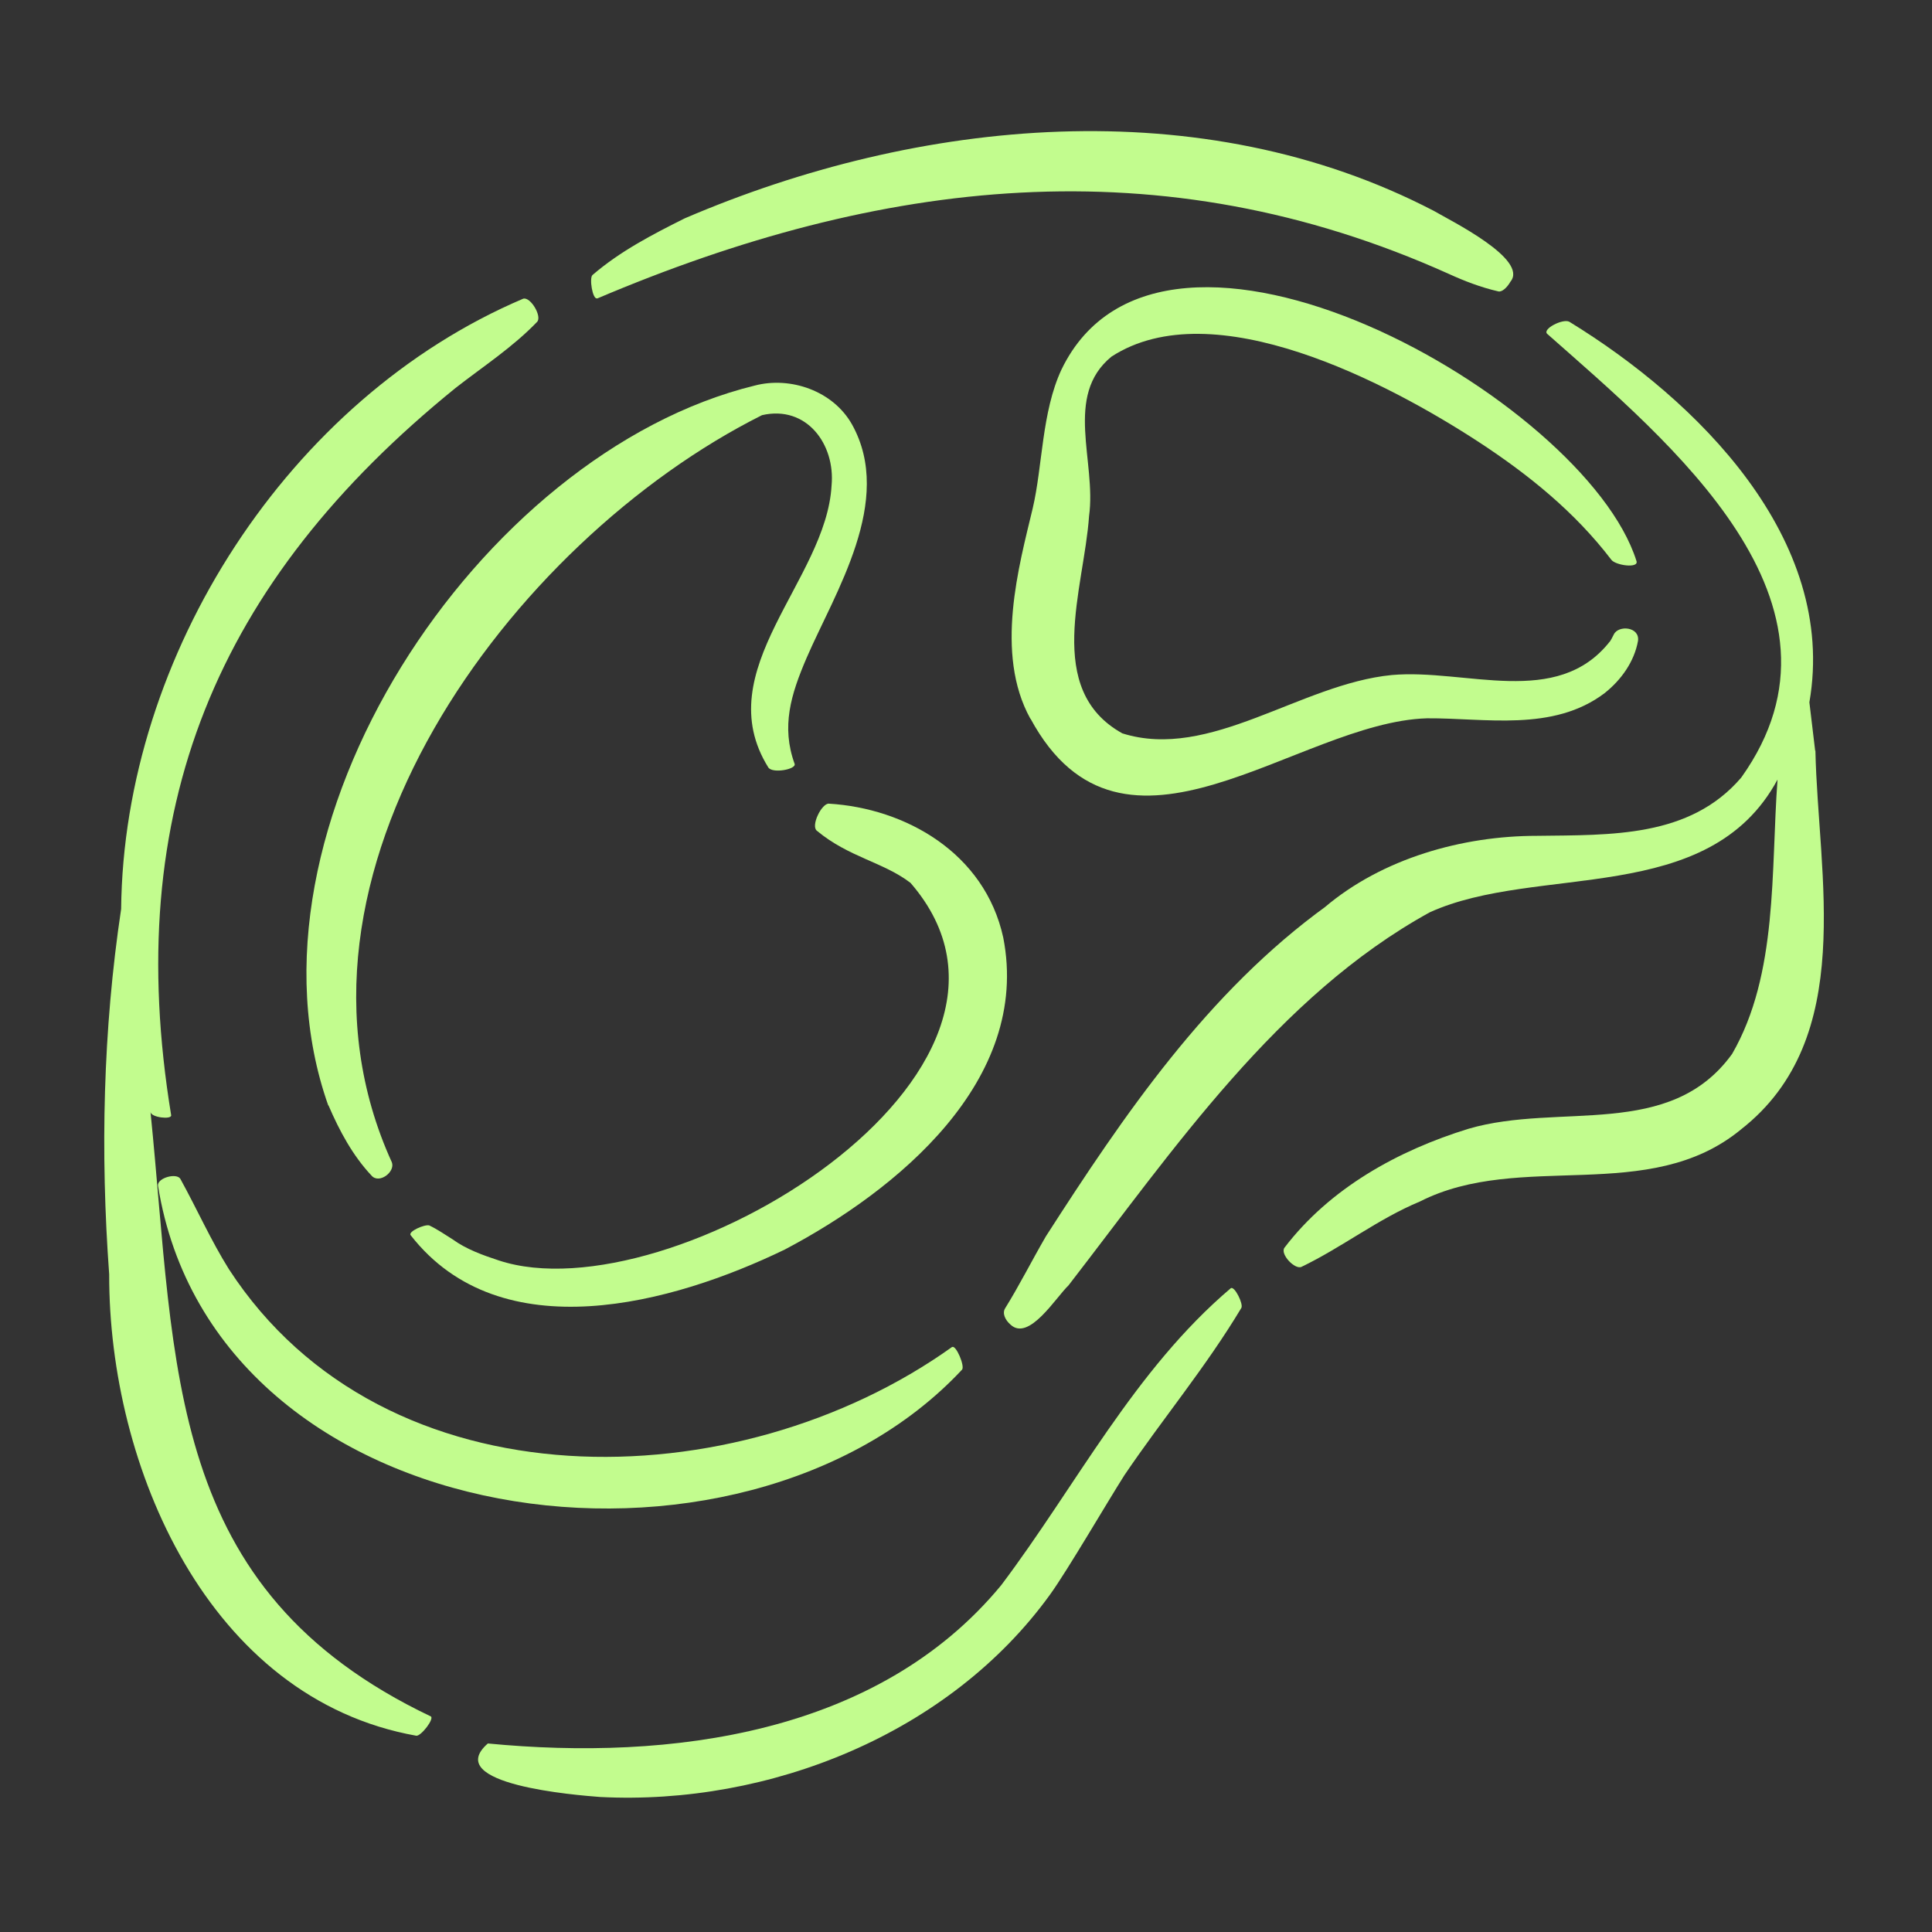
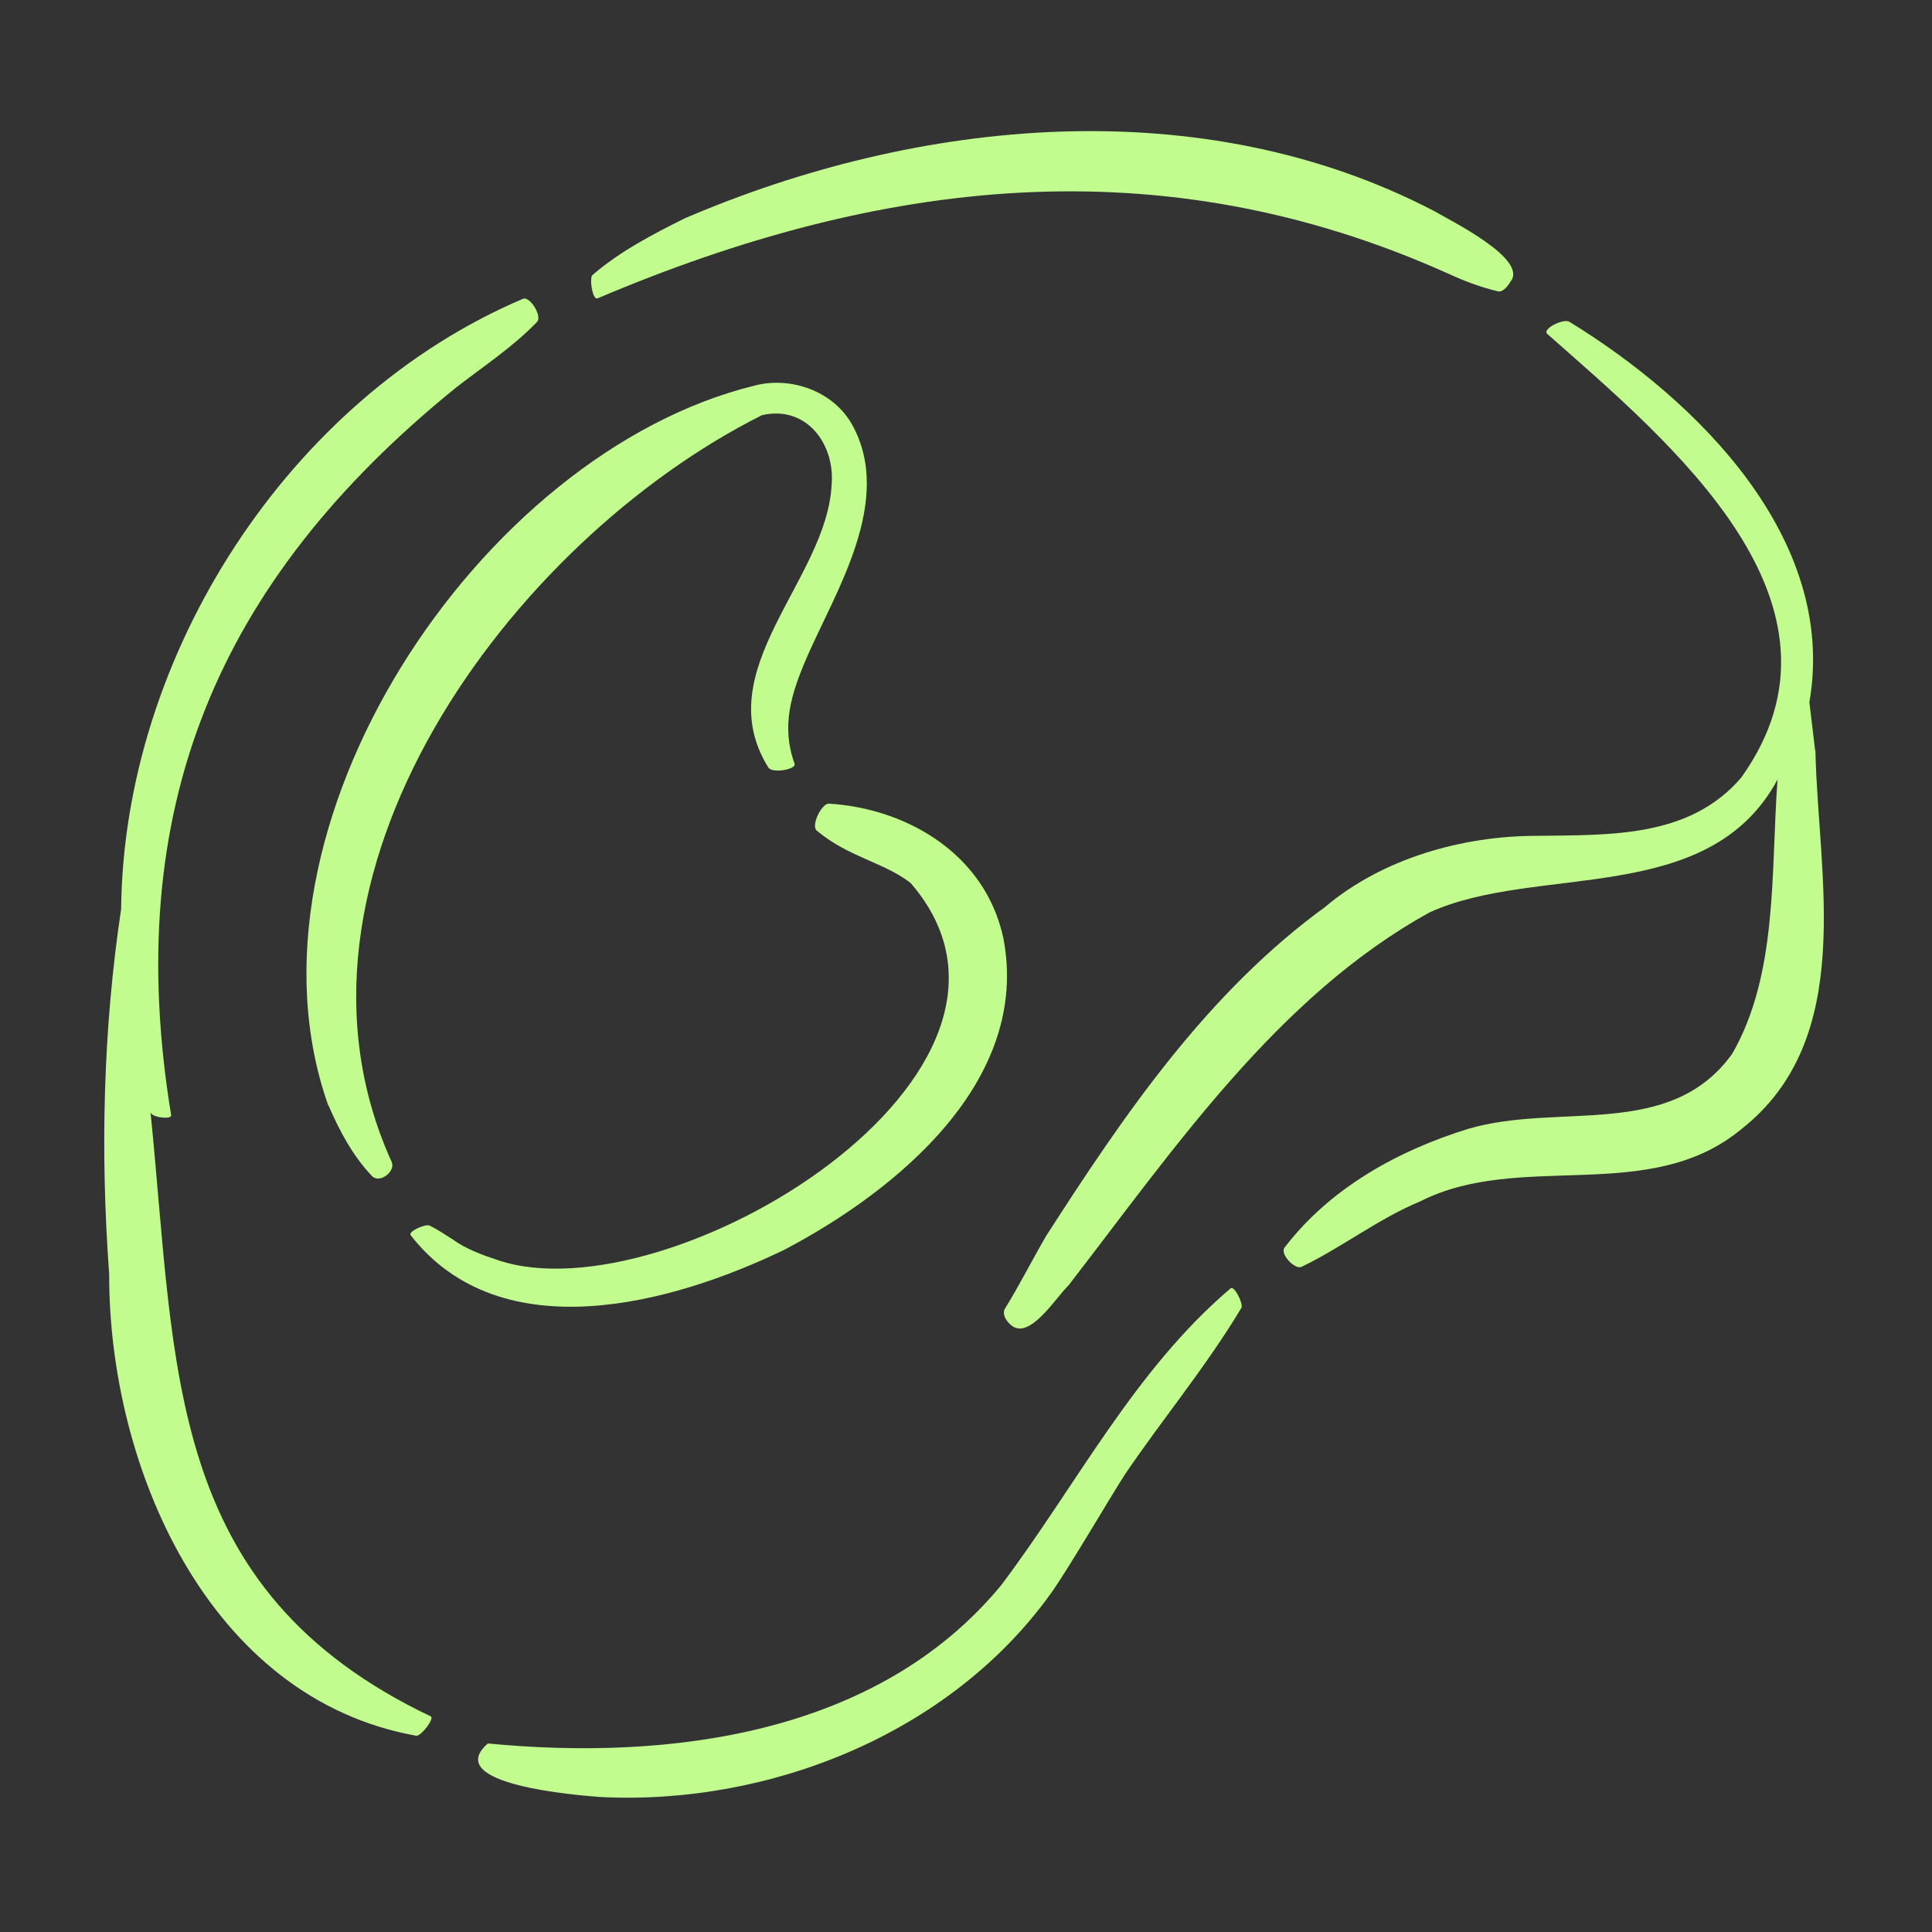
<svg xmlns="http://www.w3.org/2000/svg" width="43" height="43" viewBox="0 0 43 43" fill="none">
  <rect x="0" y="0" width="43" height="43" fill="#333333" stroke="none" />
  <path d="M40.4 16.711C40.357 16.349 40.314 15.992 40.271 15.631C40.903 11.989 37.769 8.902 34.926 7.16C34.78 7.087 34.32 7.324 34.436 7.431C37.15 9.831 41.531 13.421 38.753 17.308C37.605 18.646 35.859 18.581 34.204 18.603C32.557 18.603 30.768 19.101 29.478 20.198L29.53 20.159C26.881 22.073 25.019 24.808 23.278 27.517C22.947 28.088 22.693 28.6 22.37 29.12C22.302 29.232 22.375 29.383 22.491 29.482C22.899 29.864 23.501 28.875 23.781 28.609C26.12 25.586 28.438 22.167 31.822 20.305C34.217 19.218 38.027 20.198 39.562 17.351C39.411 19.377 39.579 21.677 38.551 23.457C37.167 25.375 34.711 24.532 32.69 25.121C31.108 25.607 29.594 26.45 28.588 27.77C28.485 27.912 28.82 28.265 28.967 28.196C29.878 27.757 30.669 27.13 31.602 26.742C33.843 25.603 36.698 26.833 38.753 25.134C41.338 23.109 40.461 19.48 40.405 16.702L40.4 16.711Z" fill="#C2FC8E" />
  <path d="M27.396 28.669C25.242 30.496 23.956 33.063 22.283 35.282C19.54 38.606 14.909 39.195 10.858 38.804C9.813 39.719 12.845 39.956 13.356 39.995C17.123 40.188 21.135 38.589 23.375 35.484C23.762 34.947 24.644 33.433 25.027 32.831C25.887 31.562 26.833 30.436 27.628 29.111C27.68 29.025 27.473 28.608 27.392 28.673L27.396 28.669Z" fill="#C2FC8E" />
  <path d="M9.589 38.202C3.655 35.376 3.93 30.474 3.35 24.751C3.367 24.872 3.814 24.923 3.81 24.824C2.696 18.035 4.812 12.952 10.139 8.635C10.75 8.157 11.408 7.732 11.954 7.164C12.07 7.044 11.808 6.601 11.645 6.648C6.424 8.867 2.752 14.582 2.696 20.232C2.292 22.924 2.232 25.65 2.43 28.363C2.421 32.629 4.627 37.806 9.267 38.632C9.374 38.64 9.671 38.253 9.589 38.202Z" fill="#C2FC8E" />
-   <path d="M21.189 29.98C16.407 33.399 8.568 33.592 5.094 28.247C4.698 27.615 4.389 26.919 4.015 26.239C3.933 26.098 3.503 26.214 3.516 26.386C4.776 34.237 16.506 35.742 21.413 30.483C21.477 30.402 21.279 29.933 21.193 29.98H21.189Z" fill="#C2FC8E" />
  <path d="M13.291 6.644C19.578 3.974 25.838 3.213 32.241 6.094C32.589 6.253 32.955 6.395 33.346 6.485C33.428 6.507 33.544 6.399 33.617 6.27C34.03 5.771 32.284 4.911 31.91 4.692C26.741 2.005 20.446 2.624 15.239 4.86C14.517 5.221 13.803 5.591 13.188 6.12C13.11 6.184 13.188 6.666 13.287 6.64L13.291 6.644Z" fill="#C2FC8E" />
  <path d="M7.31 24.6C7.556 25.172 7.852 25.722 8.269 26.165C8.437 26.359 8.803 26.083 8.721 25.868C5.827 19.517 11.37 12.04 16.96 9.24C17.953 9.012 18.594 9.89 18.508 10.806C18.392 12.917 15.747 14.916 17.102 17.084C17.2 17.221 17.725 17.122 17.686 17.002C17.385 16.172 17.6 15.462 17.953 14.641C18.581 13.188 19.909 11.145 18.963 9.447C18.542 8.698 17.592 8.372 16.796 8.582C10.66 10.083 5.122 18.429 7.306 24.604L7.31 24.6Z" fill="#C2FC8E" />
  <path d="M18.201 18.145C18.137 18.283 18.111 18.433 18.18 18.489C18.893 19.082 19.659 19.186 20.265 19.65C23.912 23.855 14.895 29.312 11.098 28.052C10.745 27.936 10.375 27.803 10.074 27.584C9.907 27.48 9.735 27.36 9.554 27.274C9.451 27.244 9.072 27.412 9.141 27.493C11.153 30.073 14.98 29.015 17.466 27.811C19.956 26.5 22.953 24.053 22.329 20.867C21.916 18.979 20.149 17.99 18.451 17.887C18.373 17.878 18.266 18.003 18.201 18.145Z" fill="#C2FC8E" />
-   <path d="M22.936 15.995C25 19.809 28.858 16.073 31.76 15.987C33.05 15.978 34.564 16.296 35.712 15.428C36.086 15.131 36.374 14.723 36.456 14.267C36.503 13.949 36.021 13.906 35.918 14.121C35.888 14.181 35.858 14.241 35.819 14.297L35.832 14.275C34.654 15.776 32.62 14.877 30.977 15.024C28.944 15.221 26.931 16.937 24.979 16.322C23.225 15.346 24.128 13.106 24.239 11.485C24.407 10.276 23.672 8.81 24.738 7.937C27 6.471 30.9 8.522 32.925 9.846C34.022 10.565 35.05 11.394 35.862 12.457C35.953 12.585 36.49 12.659 36.421 12.482C35.282 8.87 25.882 3.551 23.625 8.225C23.182 9.176 23.207 10.371 22.984 11.317C22.683 12.581 22.128 14.542 22.932 15.995H22.936Z" fill="#C2FC8E" />
</svg>